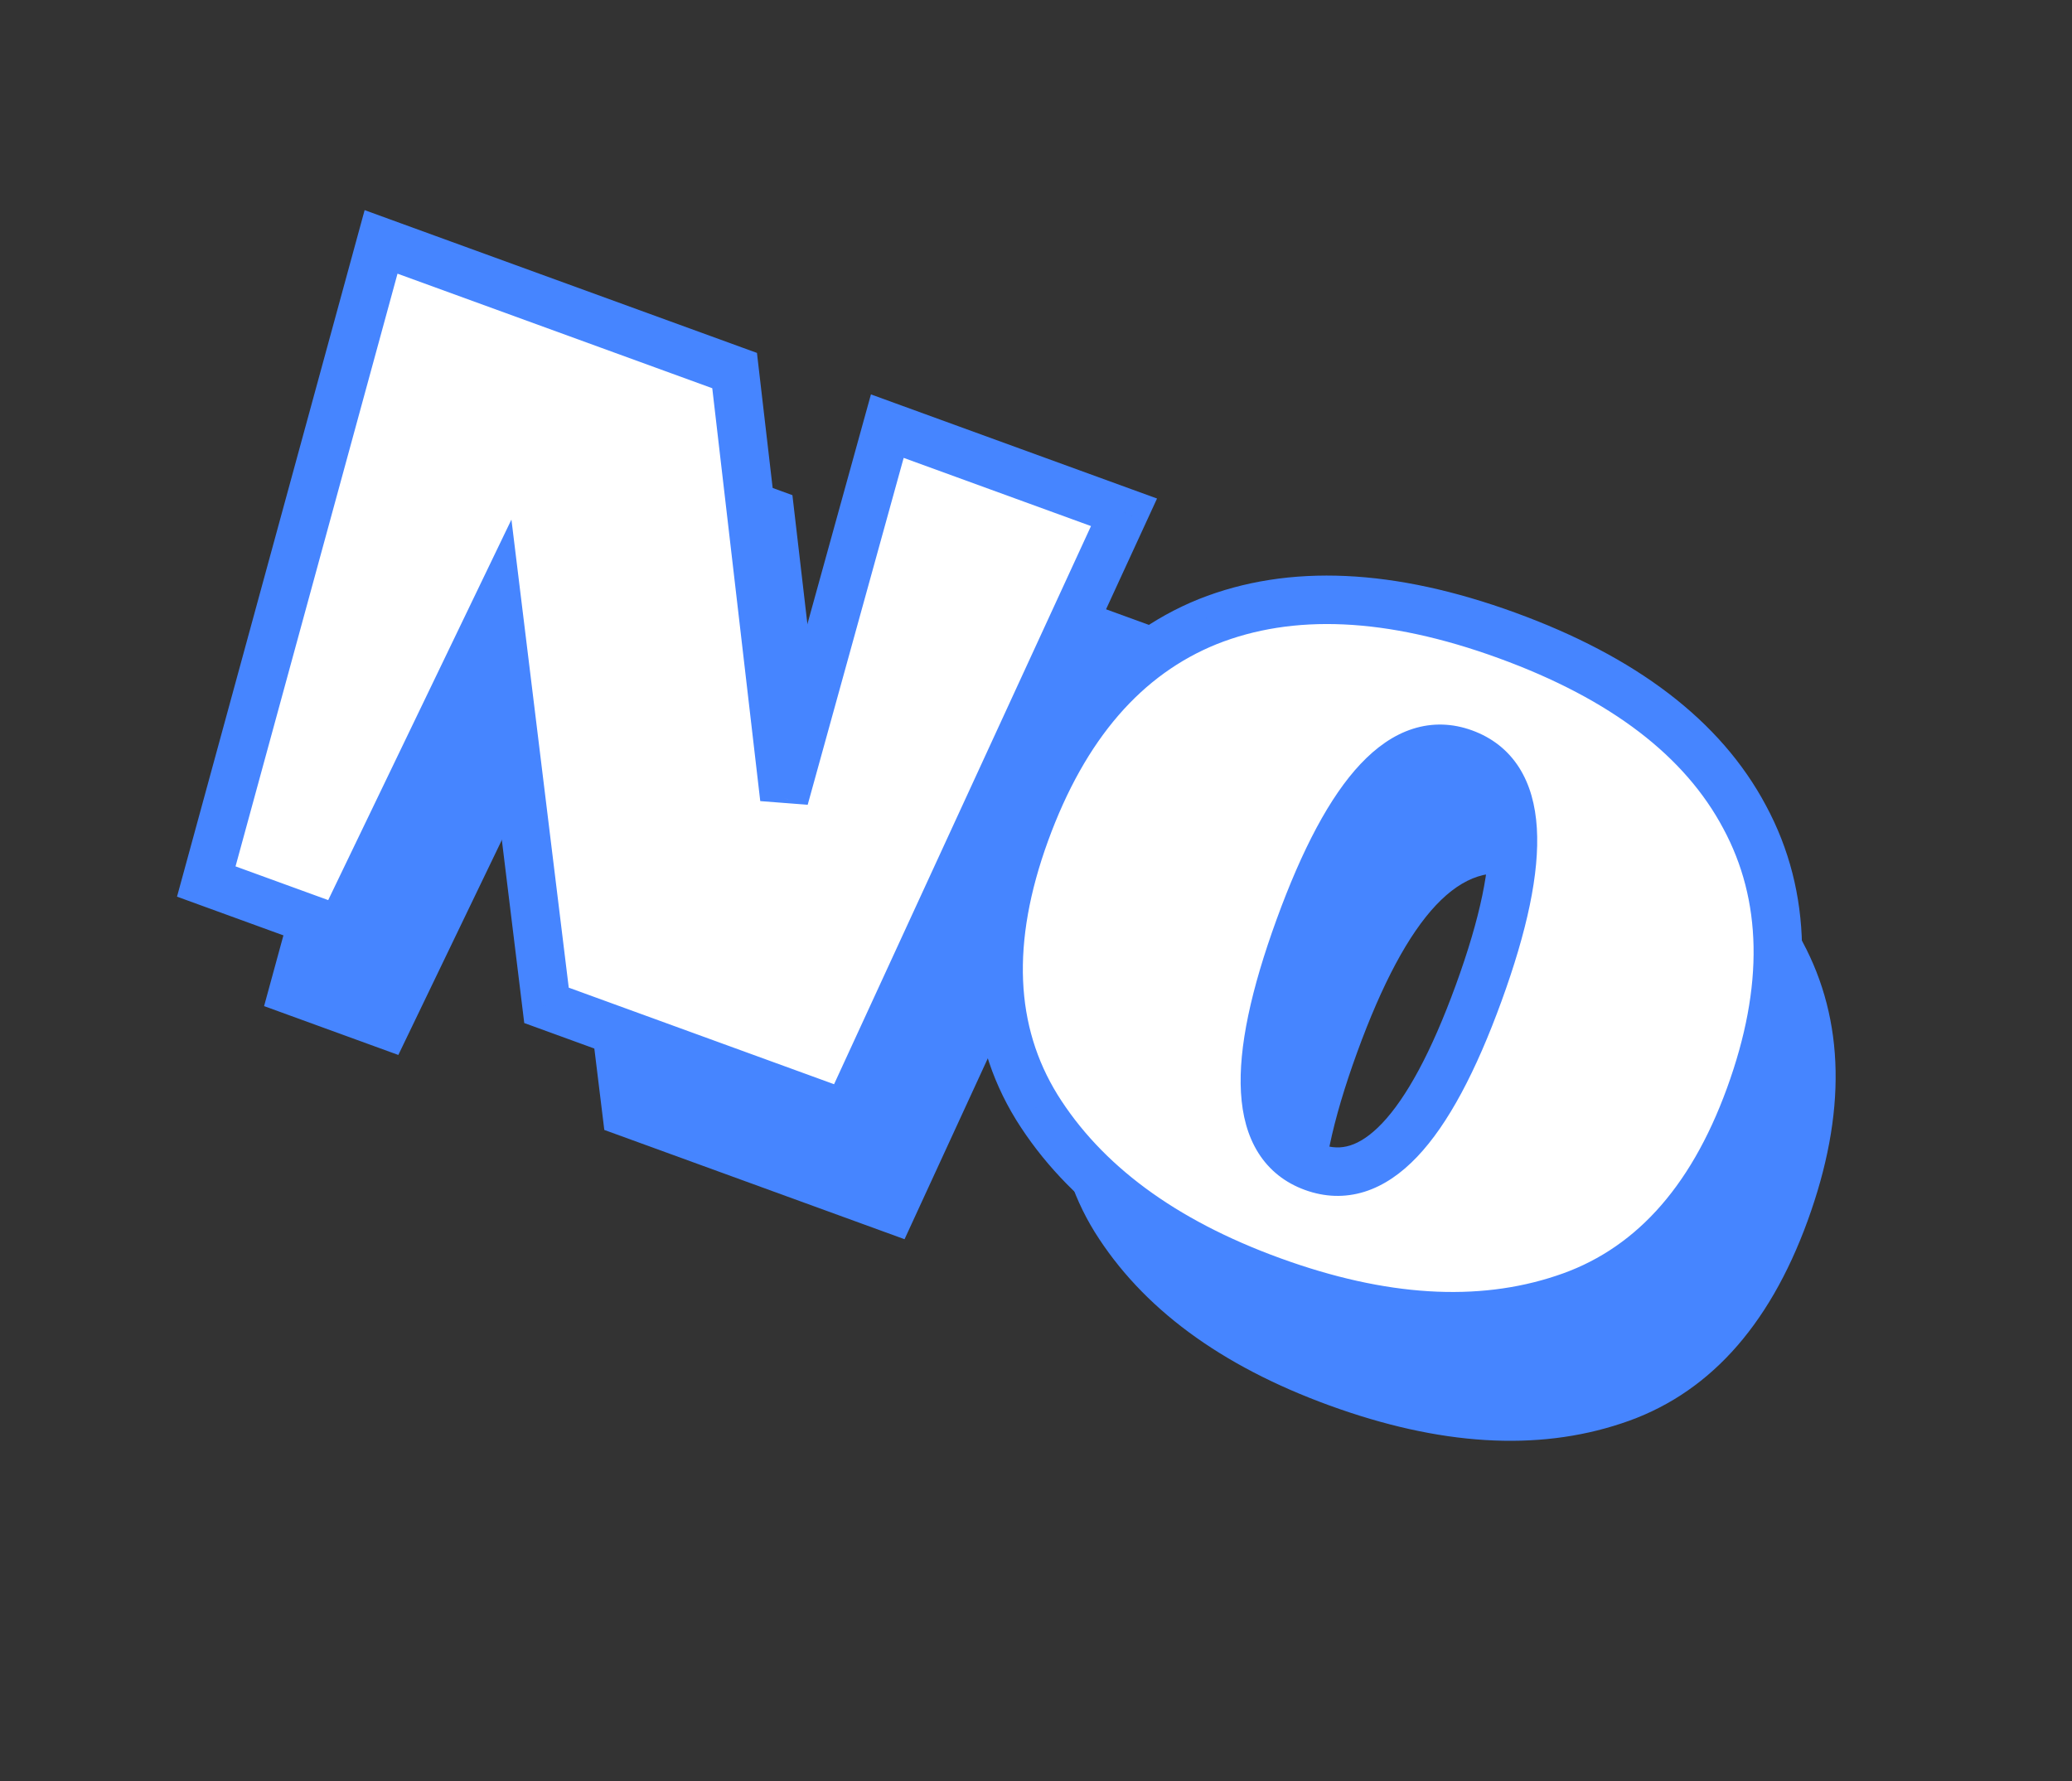
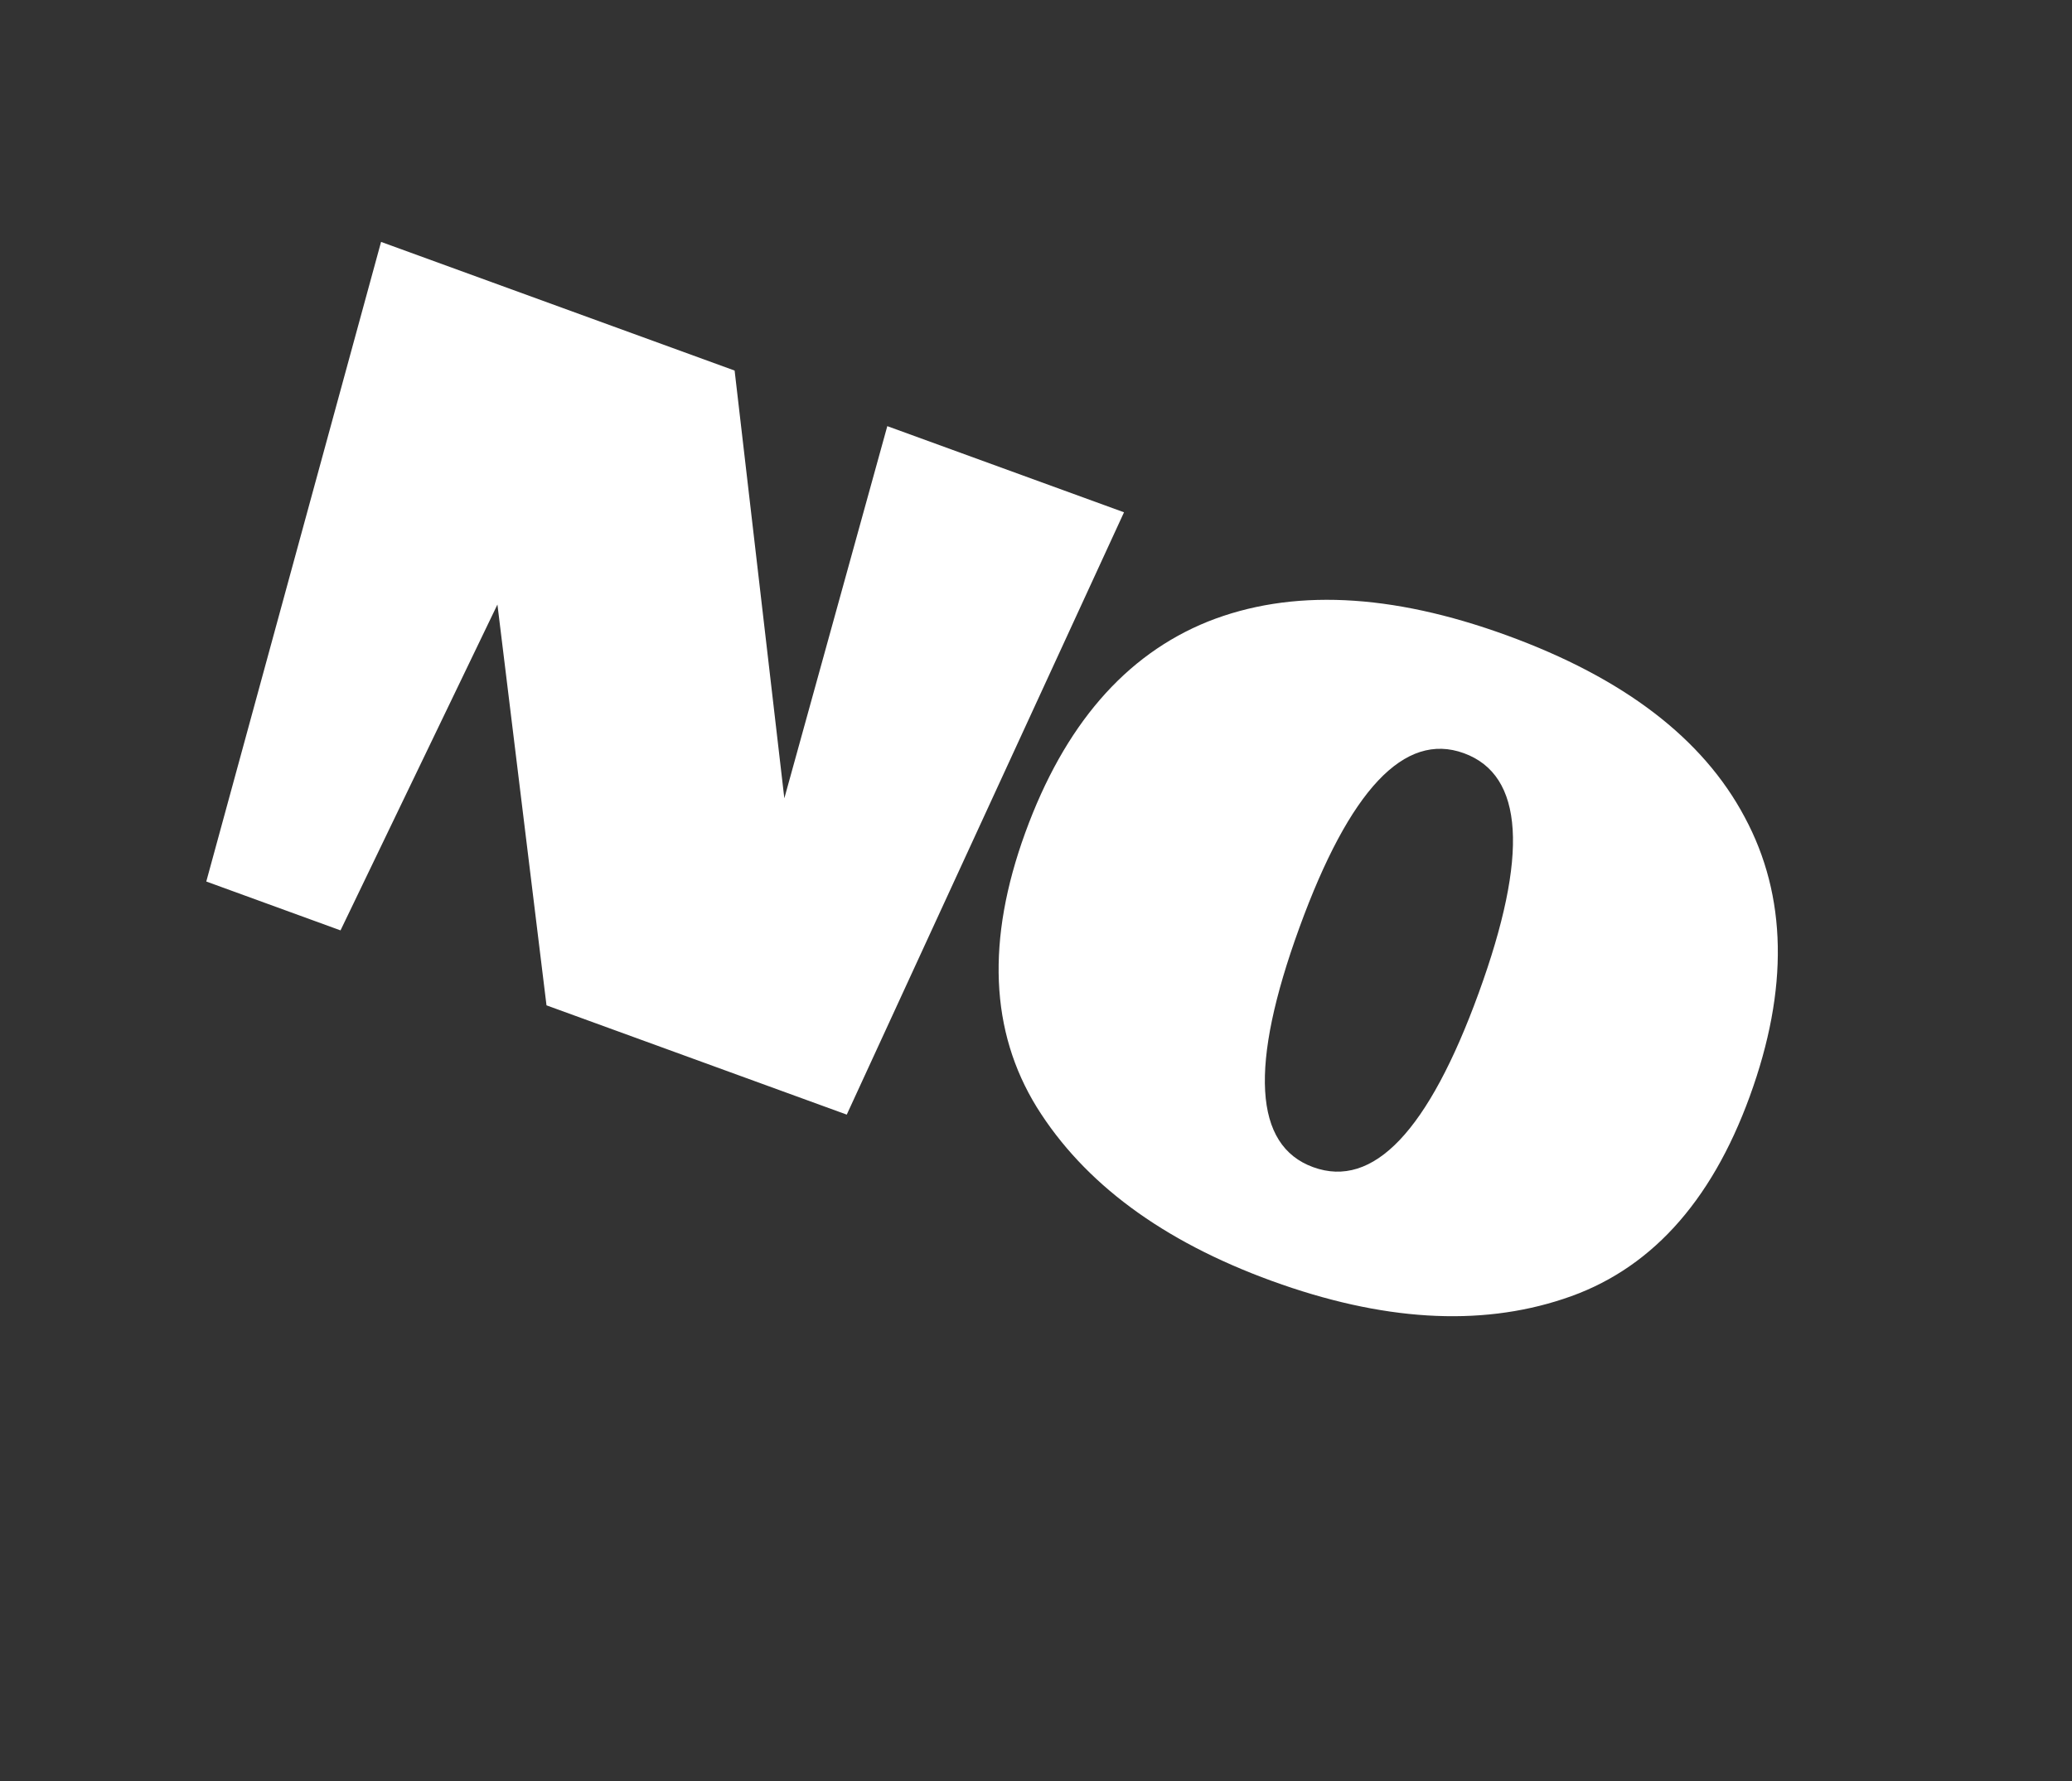
<svg xmlns="http://www.w3.org/2000/svg" width="171" height="147" viewBox="0 0 171 147" fill="none">
  <rect x="0" y="0" width="171" height="147" fill="#333333" stroke="none" />
-   <path d="M65.397 40.867L69.501 76.169L77.999 45.453L97.535 52.564L74.652 102.276L49.873 93.257L45.822 60.176L32.874 87.069L21.795 83.037L36.22 30.247L65.397 40.867ZM89.386 79.001C92.608 70.149 97.626 64.346 104.439 61.59C111.309 58.854 119.536 59.231 129.121 62.72C138.763 66.229 145.307 71.229 148.755 77.719C152.26 84.231 152.401 91.912 149.179 100.764C145.957 109.616 140.832 115.189 133.803 117.484C126.831 119.799 118.806 119.304 109.729 116C100.708 112.717 94.243 107.937 90.333 101.662C86.48 95.407 86.165 87.853 89.386 79.001ZM126.806 92.238C130.951 80.849 130.543 74.251 125.581 72.445C120.676 70.66 116.151 75.462 112.006 86.851C107.86 98.24 108.24 104.827 113.146 106.613C118.107 108.419 122.661 103.627 126.806 92.238Z" fill="#4685FF" />
  <mask id="path-2-outside-1_22382_5964" maskUnits="userSpaceOnUse" x="9.336" y="15.828" width="147.722" height="103.494" fill="black">
-     <rect fill="white" x="9.336" y="15.828" width="147.722" height="103.494" />
-     <path d="M60.627 30.584L64.73 65.887L73.228 35.171L92.764 42.281L69.882 91.993L45.102 82.974L41.052 49.894L28.103 76.787L17.024 72.754L31.449 19.965L60.627 30.584ZM84.616 68.719C87.838 59.867 92.855 54.063 99.669 51.307C106.539 48.572 114.766 48.948 124.351 52.437C133.992 55.946 140.537 60.946 143.985 67.437C147.489 73.948 147.63 81.63 144.408 90.481C141.187 99.333 136.061 104.907 129.033 107.201C122.061 109.516 114.036 109.021 104.958 105.718C95.937 102.434 89.472 97.655 85.563 91.379C81.71 85.124 81.394 77.571 84.616 68.719ZM122.035 81.955C126.181 70.566 125.772 63.969 120.811 62.163C115.906 60.377 111.38 65.179 107.235 76.568C103.09 87.957 103.47 94.545 108.375 96.33C113.337 98.136 117.89 93.344 122.035 81.955Z" />
-   </mask>
+     </mask>
  <path d="M60.627 30.584L64.73 65.887L73.228 35.171L92.764 42.281L69.882 91.993L45.102 82.974L41.052 49.894L28.103 76.787L17.024 72.754L31.449 19.965L60.627 30.584ZM84.616 68.719C87.838 59.867 92.855 54.063 99.669 51.307C106.539 48.572 114.766 48.948 124.351 52.437C133.992 55.946 140.537 60.946 143.985 67.437C147.489 73.948 147.63 81.63 144.408 90.481C141.187 99.333 136.061 104.907 129.033 107.201C122.061 109.516 114.036 109.021 104.958 105.718C95.937 102.434 89.472 97.655 85.563 91.379C81.71 85.124 81.394 77.571 84.616 68.719ZM122.035 81.955C126.181 70.566 125.772 63.969 120.811 62.163C115.906 60.377 111.38 65.179 107.235 76.568C103.09 87.957 103.47 94.545 108.375 96.33C113.337 98.136 117.89 93.344 122.035 81.955Z" fill="white" />
  <path d="M60.627 30.584L62.613 30.353L62.471 29.127L61.311 28.705L60.627 30.584ZM64.73 65.887L62.743 66.118L66.658 66.42L64.73 65.887ZM73.228 35.171L73.912 33.291L71.878 32.551L71.3 34.637L73.228 35.171ZM92.764 42.281L94.581 43.118L95.489 41.145L93.448 40.402L92.764 42.281ZM69.882 91.993L69.198 93.872L70.928 94.502L71.699 92.829L69.882 91.993ZM45.102 82.974L43.117 83.217L43.266 84.434L44.418 84.853L45.102 82.974ZM41.052 49.894L43.037 49.651L42.208 42.882L39.25 49.026L41.052 49.894ZM28.103 76.787L27.419 78.666L29.12 79.285L29.905 77.654L28.103 76.787ZM17.024 72.754L15.095 72.227L14.609 74.004L16.34 74.634L17.024 72.754ZM31.449 19.965L32.133 18.085L30.093 17.342L29.52 19.437L31.449 19.965ZM58.64 30.815L62.743 66.118L66.717 65.656L62.613 30.353L58.64 30.815ZM66.658 66.42L75.156 35.704L71.3 34.637L62.803 65.353L66.658 66.42ZM72.544 37.05L92.08 44.161L93.448 40.402L73.912 33.291L72.544 37.05ZM90.947 41.445L68.065 91.157L71.699 92.829L94.581 43.118L90.947 41.445ZM70.566 90.114L45.786 81.095L44.418 84.853L69.198 93.872L70.566 90.114ZM47.087 82.731L43.037 49.651L39.067 50.137L43.117 83.217L47.087 82.731ZM39.25 49.026L26.301 75.919L29.905 77.654L42.854 50.761L39.25 49.026ZM28.787 74.907L17.708 70.875L16.34 74.634L27.419 78.666L28.787 74.907ZM18.953 73.282L33.379 20.492L29.52 19.437L15.095 72.227L18.953 73.282ZM30.765 21.844L59.943 32.464L61.311 28.705L32.133 18.085L30.765 21.844ZM99.669 51.307L98.929 49.449L98.919 49.453L99.669 51.307ZM143.985 67.437L142.218 68.375L142.224 68.385L143.985 67.437ZM129.033 107.201L128.412 105.3L128.403 105.303L129.033 107.201ZM85.563 91.379L83.86 92.428L83.865 92.437L85.563 91.379ZM86.495 69.403C89.581 60.923 94.27 55.648 100.419 53.161L98.919 49.453C91.441 52.478 86.094 58.81 82.736 68.035L86.495 69.403ZM100.409 53.165C106.675 50.67 114.368 50.932 123.667 54.316L125.035 50.558C115.164 46.965 106.403 46.473 98.929 49.449L100.409 53.165ZM123.667 54.316C133.027 57.723 139.08 62.468 142.218 68.375L145.751 66.499C141.993 59.425 134.957 54.169 125.035 50.558L123.667 54.316ZM142.224 68.385C145.387 74.263 145.613 81.325 142.529 89.797L146.288 91.165C149.648 81.935 149.591 73.633 145.746 66.489L142.224 68.385ZM142.529 89.797C139.454 98.245 134.701 103.247 128.412 105.3L129.653 109.102C137.422 106.566 142.919 100.422 146.288 91.165L142.529 89.797ZM128.403 105.303C121.976 107.437 114.43 107.037 105.642 103.838L104.274 107.597C113.641 111.006 122.145 111.595 129.663 109.099L128.403 105.303ZM105.642 103.838C96.915 100.662 90.871 96.117 87.26 90.322L83.865 92.437C88.073 99.192 94.959 104.207 104.274 107.597L105.642 103.838ZM87.266 90.33C83.82 84.737 83.418 77.857 86.495 69.403L82.736 68.035C79.37 77.284 79.599 85.511 83.86 92.428L87.266 90.33ZM123.915 82.639C126.016 76.866 127.064 72.057 126.834 68.342C126.718 66.46 126.268 64.754 125.364 63.339C124.441 61.895 123.122 60.876 121.495 60.283L120.127 64.042C120.98 64.353 121.573 64.835 121.993 65.493C122.431 66.178 122.754 67.172 122.842 68.589C123.02 71.471 122.2 75.655 120.156 81.271L123.915 82.639ZM121.495 60.283C119.877 59.694 118.219 59.634 116.594 60.154C115.003 60.663 113.572 61.686 112.283 63.054C109.737 65.755 107.457 70.112 105.356 75.884L109.115 77.252C111.159 71.635 113.214 67.897 115.194 65.797C116.167 64.764 117.046 64.209 117.813 63.964C118.545 63.73 119.293 63.739 120.127 64.042L121.495 60.283ZM105.356 75.884C103.255 81.656 102.201 86.46 102.415 90.166C102.523 92.042 102.962 93.746 103.853 95.158C104.764 96.601 106.073 97.62 107.691 98.209L109.059 94.451C108.225 94.147 107.647 93.674 107.236 93.023C106.806 92.343 106.49 91.353 106.408 89.936C106.242 87.054 107.07 82.87 109.115 77.252L105.356 75.884ZM107.691 98.209C109.318 98.802 110.984 98.868 112.619 98.356C114.221 97.853 115.662 96.835 116.961 95.469C119.525 92.77 121.813 88.412 123.915 82.639L120.156 81.271C118.112 86.887 116.051 90.62 114.062 92.713C113.084 93.742 112.198 94.296 111.421 94.539C110.676 94.773 109.913 94.761 109.059 94.451L107.691 98.209Z" fill="#4685FF" mask="url(#path-2-outside-1_22382_5964)" />
</svg>